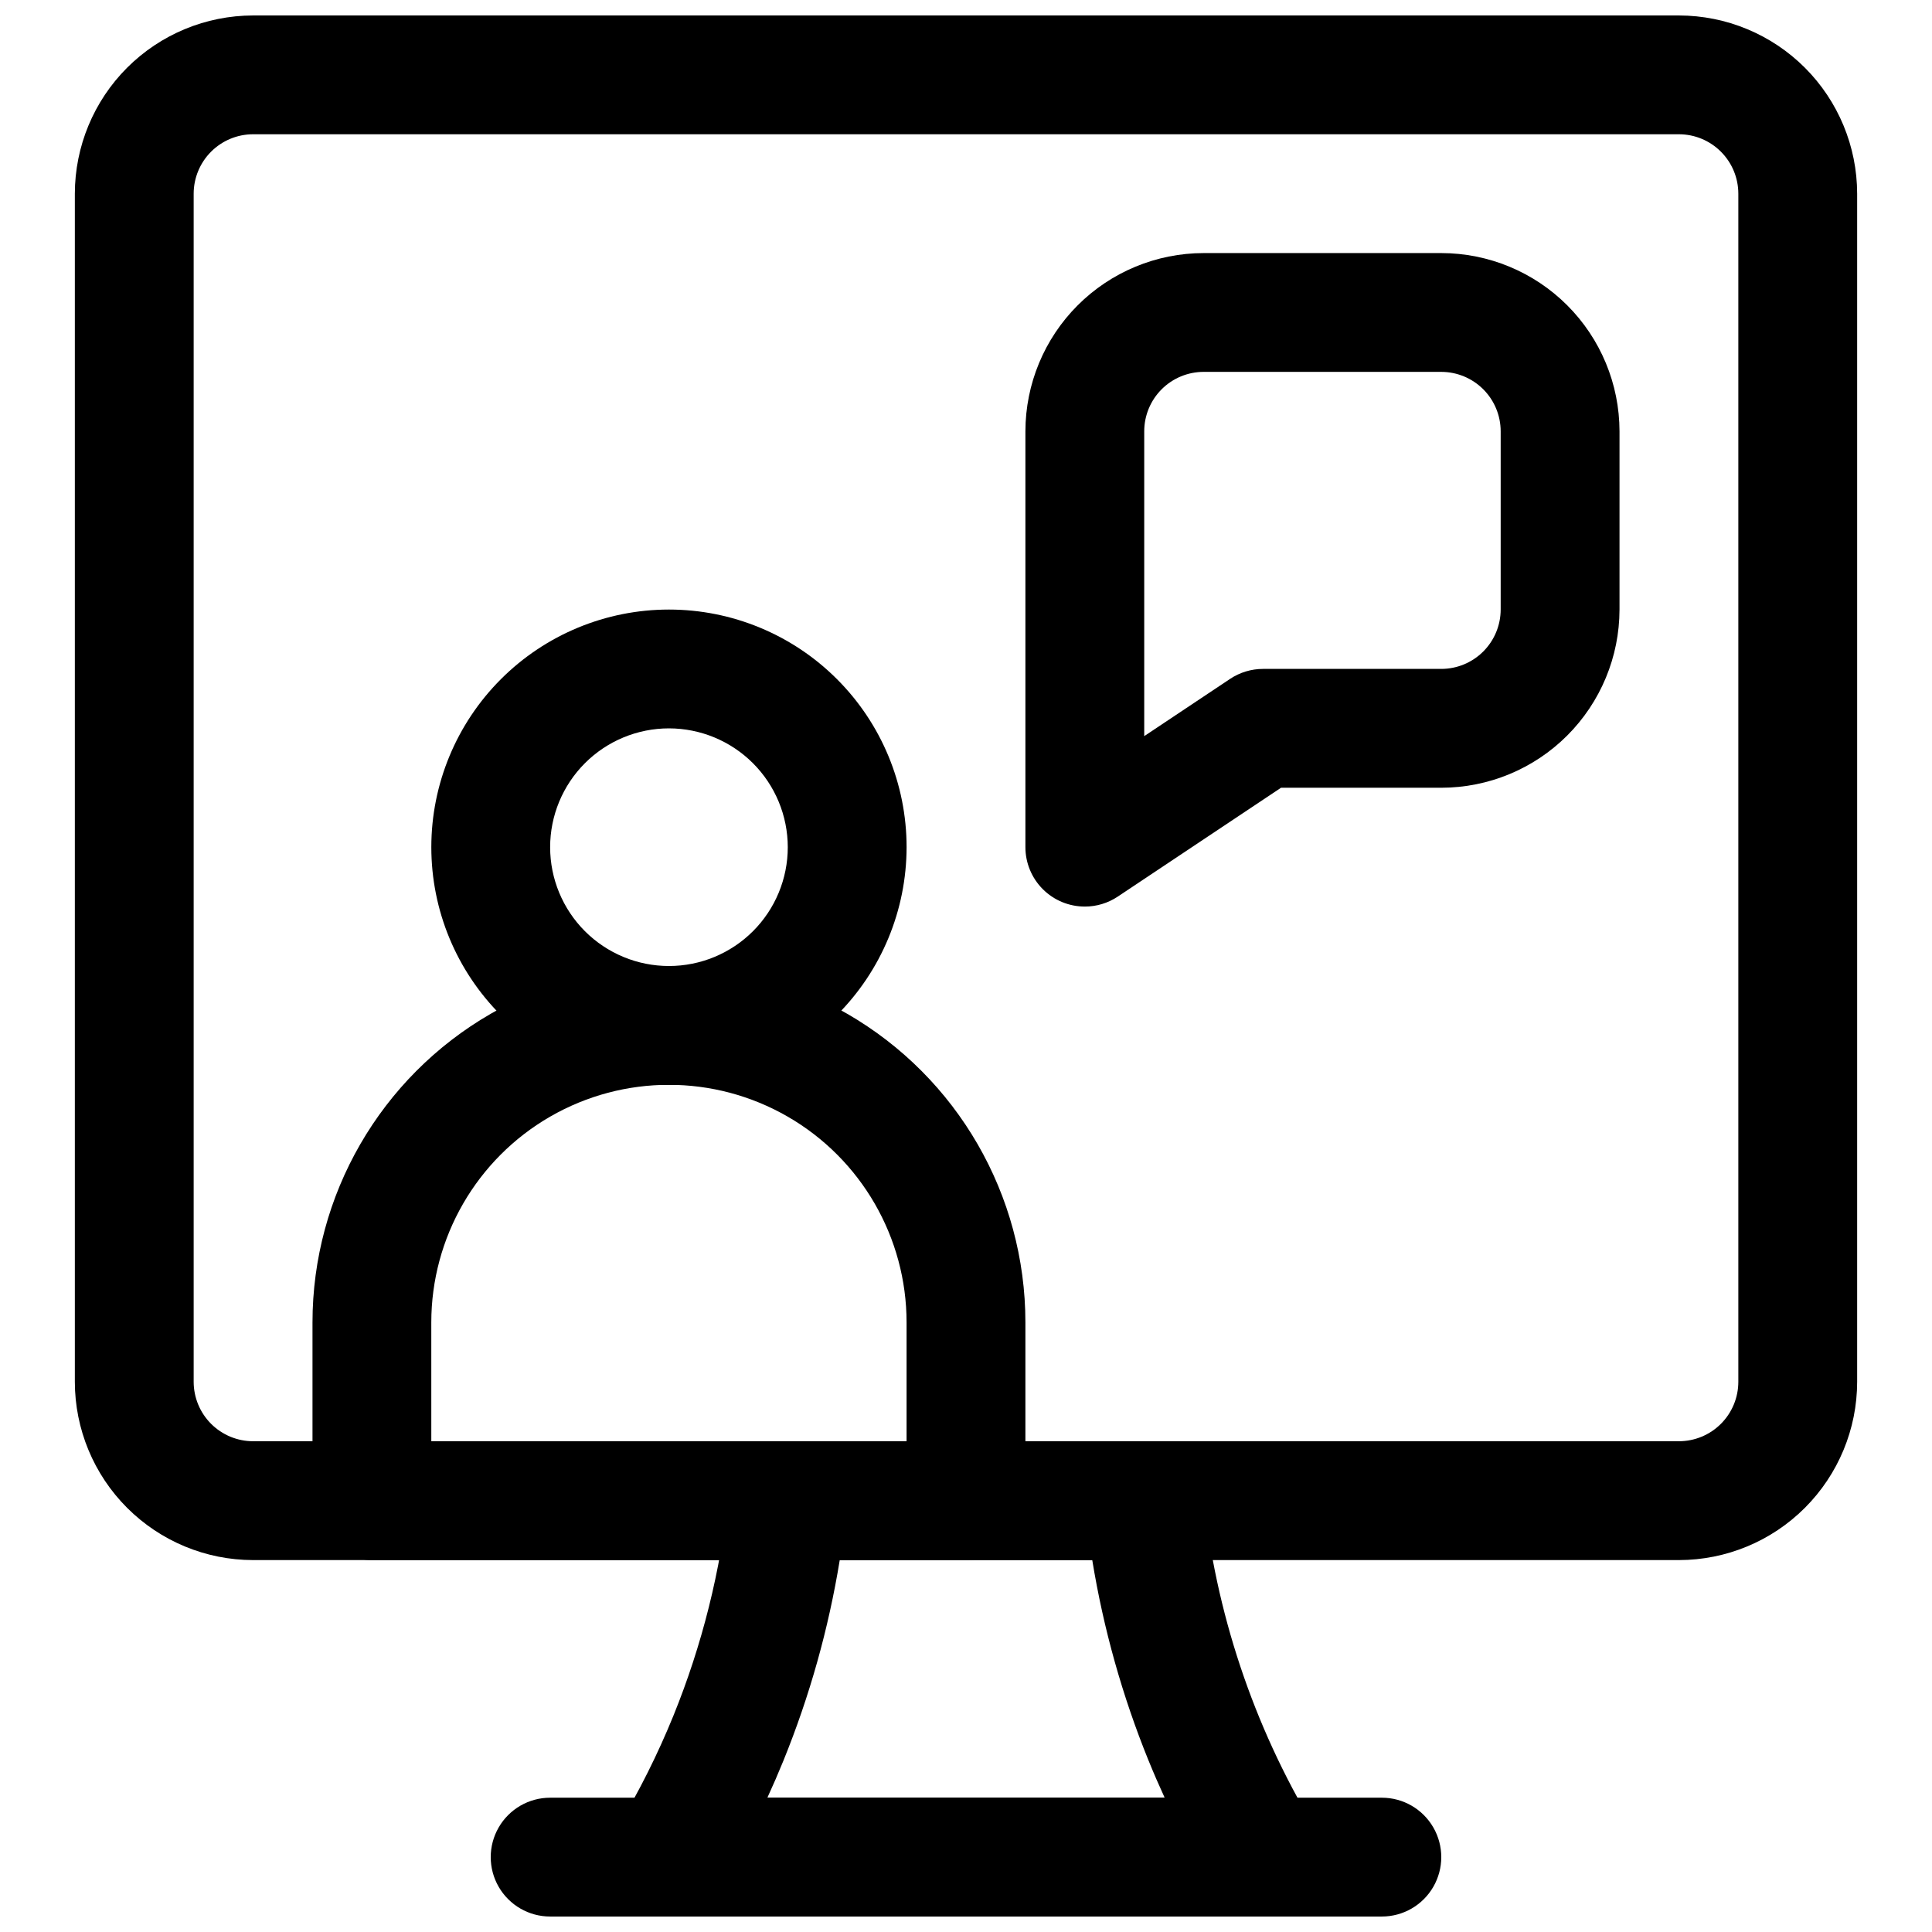
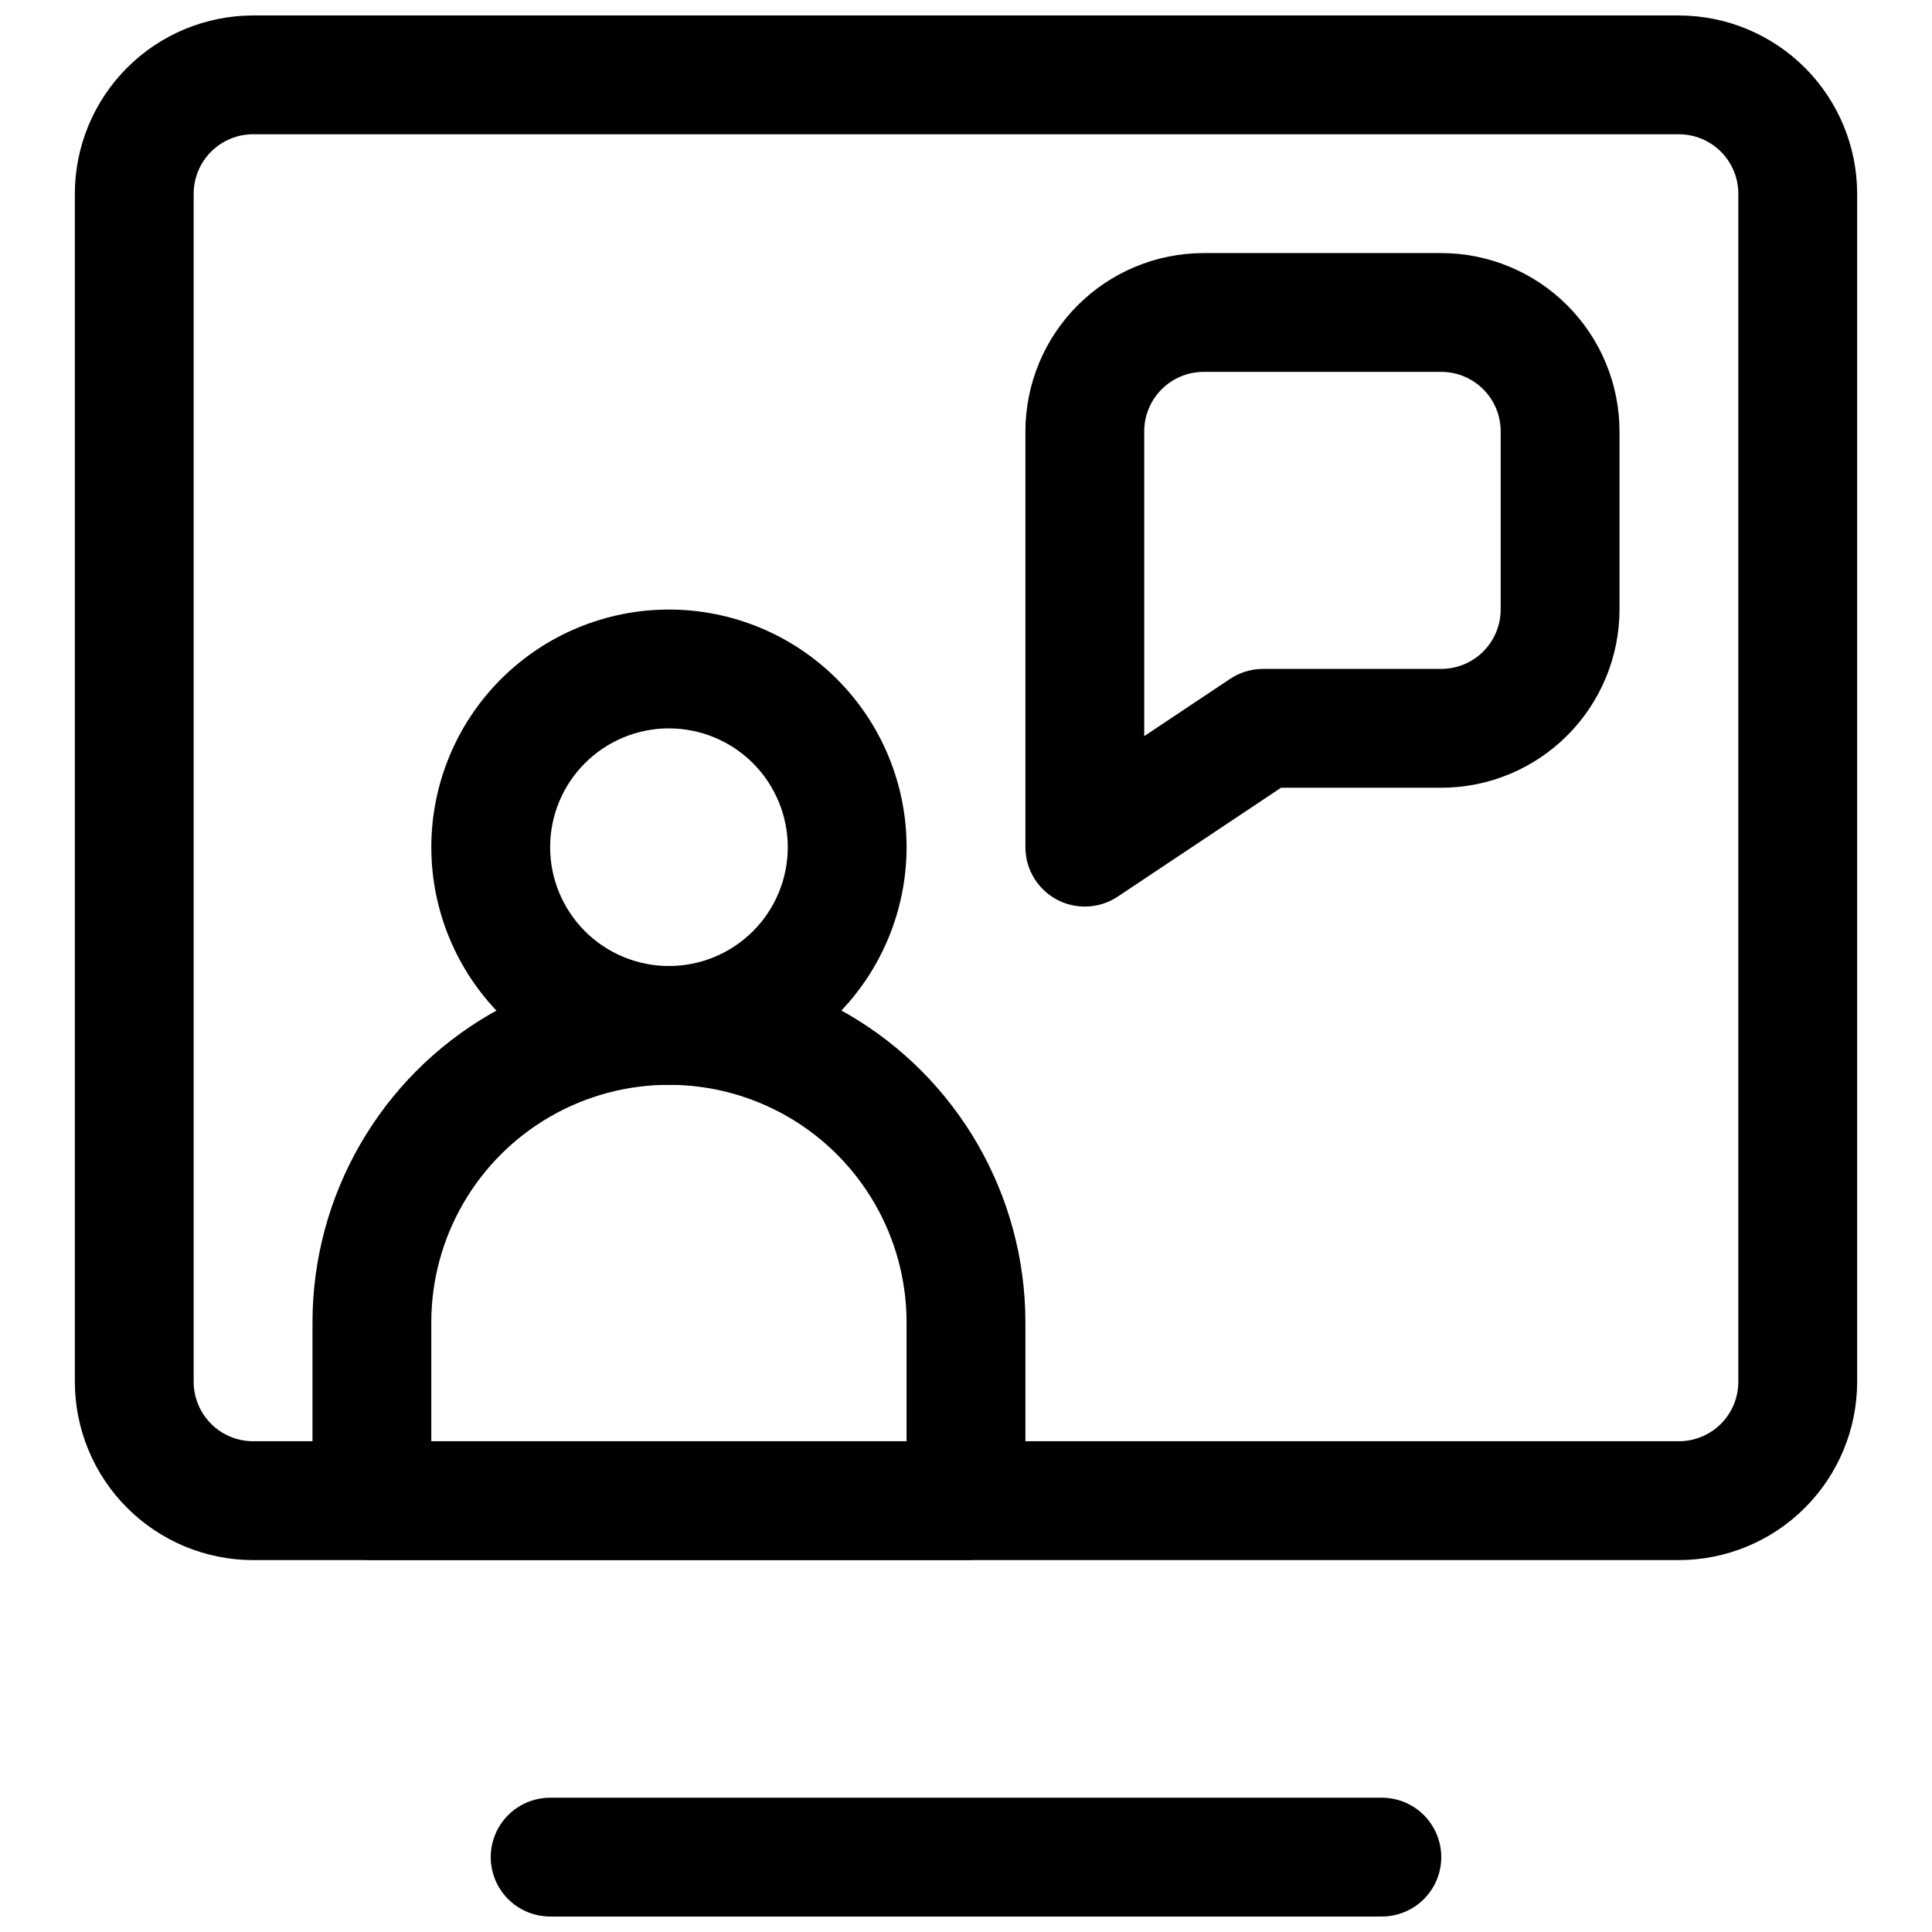
<svg xmlns="http://www.w3.org/2000/svg" width="800px" height="800px" version="1.1" viewBox="144 144 512 512">
  <defs>
    <clipPath id="c">
      <path d="m163 148.09h474v409.91h-474z" />
    </clipPath>
    <clipPath id="b">
      <path d="m305 525h190v126.9h-190z" />
    </clipPath>
    <clipPath id="a">
      <path d="m274 620h252v31.902h-252z" />
    </clipPath>
  </defs>
  <g clip-path="url(#c)">
    <path d="m588.93 557.44h-377.86c-12.523-0.012-24.527-4.992-33.383-13.848-8.855-8.855-13.836-20.859-13.852-33.383v-314.88c0.016-12.52 4.996-24.527 13.852-33.383 8.855-8.852 20.859-13.832 33.383-13.848h377.86c12.523 0.016 24.531 4.996 33.383 13.848 8.855 8.855 13.836 20.863 13.852 33.383v314.88c-0.016 12.523-4.996 24.527-13.852 33.383-8.852 8.855-20.859 13.836-33.383 13.848zm-377.86-377.86c-4.176 0.004-8.176 1.664-11.129 4.617-2.949 2.953-4.609 6.953-4.617 11.125v314.88c0.008 4.172 1.668 8.176 4.617 11.125 2.953 2.953 6.953 4.613 11.129 4.617h377.86c4.176-0.004 8.18-1.66 11.129-4.613 2.953-2.953 4.613-6.953 4.617-11.129v-314.88c-0.004-4.172-1.664-8.176-4.617-11.125-2.949-2.953-6.953-4.613-11.129-4.617z" />
  </g>
  <g clip-path="url(#b)">
-     <path d="m478.72 651.9h-157.44c-3.731 0-7.34-1.324-10.188-3.738-2.844-2.414-4.742-5.758-5.348-9.441-0.609-3.68 0.109-7.457 2.027-10.66 5.637-9.383 10.539-19.188 14.668-29.328 7.629-18.773 12.57-38.535 14.668-58.691 0.41-3.871 2.234-7.449 5.129-10.051 2.891-2.602 6.641-4.043 10.531-4.043h94.465c3.891 0 7.644 1.441 10.535 4.047 2.891 2.602 4.711 6.184 5.117 10.055 3.211 31.129 13.227 61.176 29.336 88.008 1.918 3.199 2.641 6.977 2.035 10.66-0.609 3.684-2.504 7.027-5.348 9.445-2.844 2.414-6.457 3.738-10.188 3.738zm-131.36-31.488h105.29c-1.492-3.238-2.91-6.504-4.25-9.801h-0.004c-6.953-17.109-11.965-34.945-14.938-53.176h-66.918c-2.969 18.227-7.977 36.062-14.93 53.168-1.336 3.285-2.754 6.555-4.25 9.809z" />
-   </g>
+     </g>
  <path d="m321.28 431.49c-16.703 0-32.719-6.637-44.531-18.445-11.809-11.812-18.445-27.832-18.445-44.531 0-16.703 6.637-32.723 18.445-44.531 11.812-11.812 27.828-18.445 44.531-18.445s32.723 6.633 44.531 18.445c11.812 11.809 18.445 27.828 18.445 44.531-0.02 16.695-6.66 32.703-18.465 44.508-11.809 11.809-27.812 18.449-44.512 18.469zm0-94.465c-8.352 0-16.359 3.316-22.266 9.223-5.902 5.902-9.223 13.914-9.223 22.266 0 8.352 3.32 16.359 9.223 22.266 5.906 5.902 13.914 9.223 22.266 9.223 8.352 0 16.359-3.32 22.266-9.223 5.906-5.906 9.223-13.914 9.223-22.266-0.008-8.352-3.328-16.355-9.23-22.258s-13.91-9.223-22.258-9.23z" />
  <path d="m400 557.44h-157.44c-4.176 0-8.18-1.656-11.133-4.609s-4.613-6.957-4.613-11.133v-47.234c0-33.746 18.008-64.934 47.234-81.805 29.227-16.875 65.234-16.875 94.465 0 29.227 16.871 47.23 48.059 47.23 81.805v47.234c0 4.176-1.66 8.18-4.609 11.133-2.953 2.953-6.957 4.609-11.133 4.609zm-141.7-31.488h125.95v-31.488c0-22.496-12.004-43.289-31.488-54.539-19.484-11.246-43.492-11.246-62.977 0-19.484 11.25-31.488 32.043-31.488 54.539z" />
  <path d="m431.49 384.25c-4.176 0-8.184-1.656-11.133-4.609-2.953-2.953-4.613-6.957-4.613-11.133v-110.21c0.016-12.52 4.996-24.527 13.848-33.383 8.855-8.855 20.863-13.836 33.387-13.848h62.977-0.004c12.523 0.012 24.531 4.992 33.383 13.848 8.855 8.855 13.836 20.863 13.852 33.383v47.234c-0.016 12.523-4.996 24.527-13.852 33.383-8.852 8.855-20.859 13.836-33.383 13.848h-42.465l-43.266 28.844c-2.586 1.727-5.625 2.644-8.73 2.644zm31.488-141.7c-4.176 0.004-8.18 1.664-11.129 4.613-2.953 2.953-4.613 6.957-4.617 11.129v80.789l22.754-15.168c2.586-1.723 5.625-2.644 8.734-2.644h47.23c4.176-0.004 8.18-1.664 11.129-4.613 2.953-2.953 4.613-6.957 4.617-11.129v-47.234c-0.004-4.172-1.664-8.176-4.617-11.129-2.949-2.949-6.953-4.609-11.129-4.613z" />
  <g clip-path="url(#a)">
    <path d="m510.21 651.9h-220.42c-5.625 0-10.82-3-13.633-7.871s-2.812-10.871 0-15.742c2.812-4.875 8.008-7.875 13.633-7.875h220.42c5.625 0 10.82 3 13.633 7.875 2.812 4.871 2.812 10.871 0 15.742s-8.008 7.871-13.633 7.871z" />
  </g>
</svg>